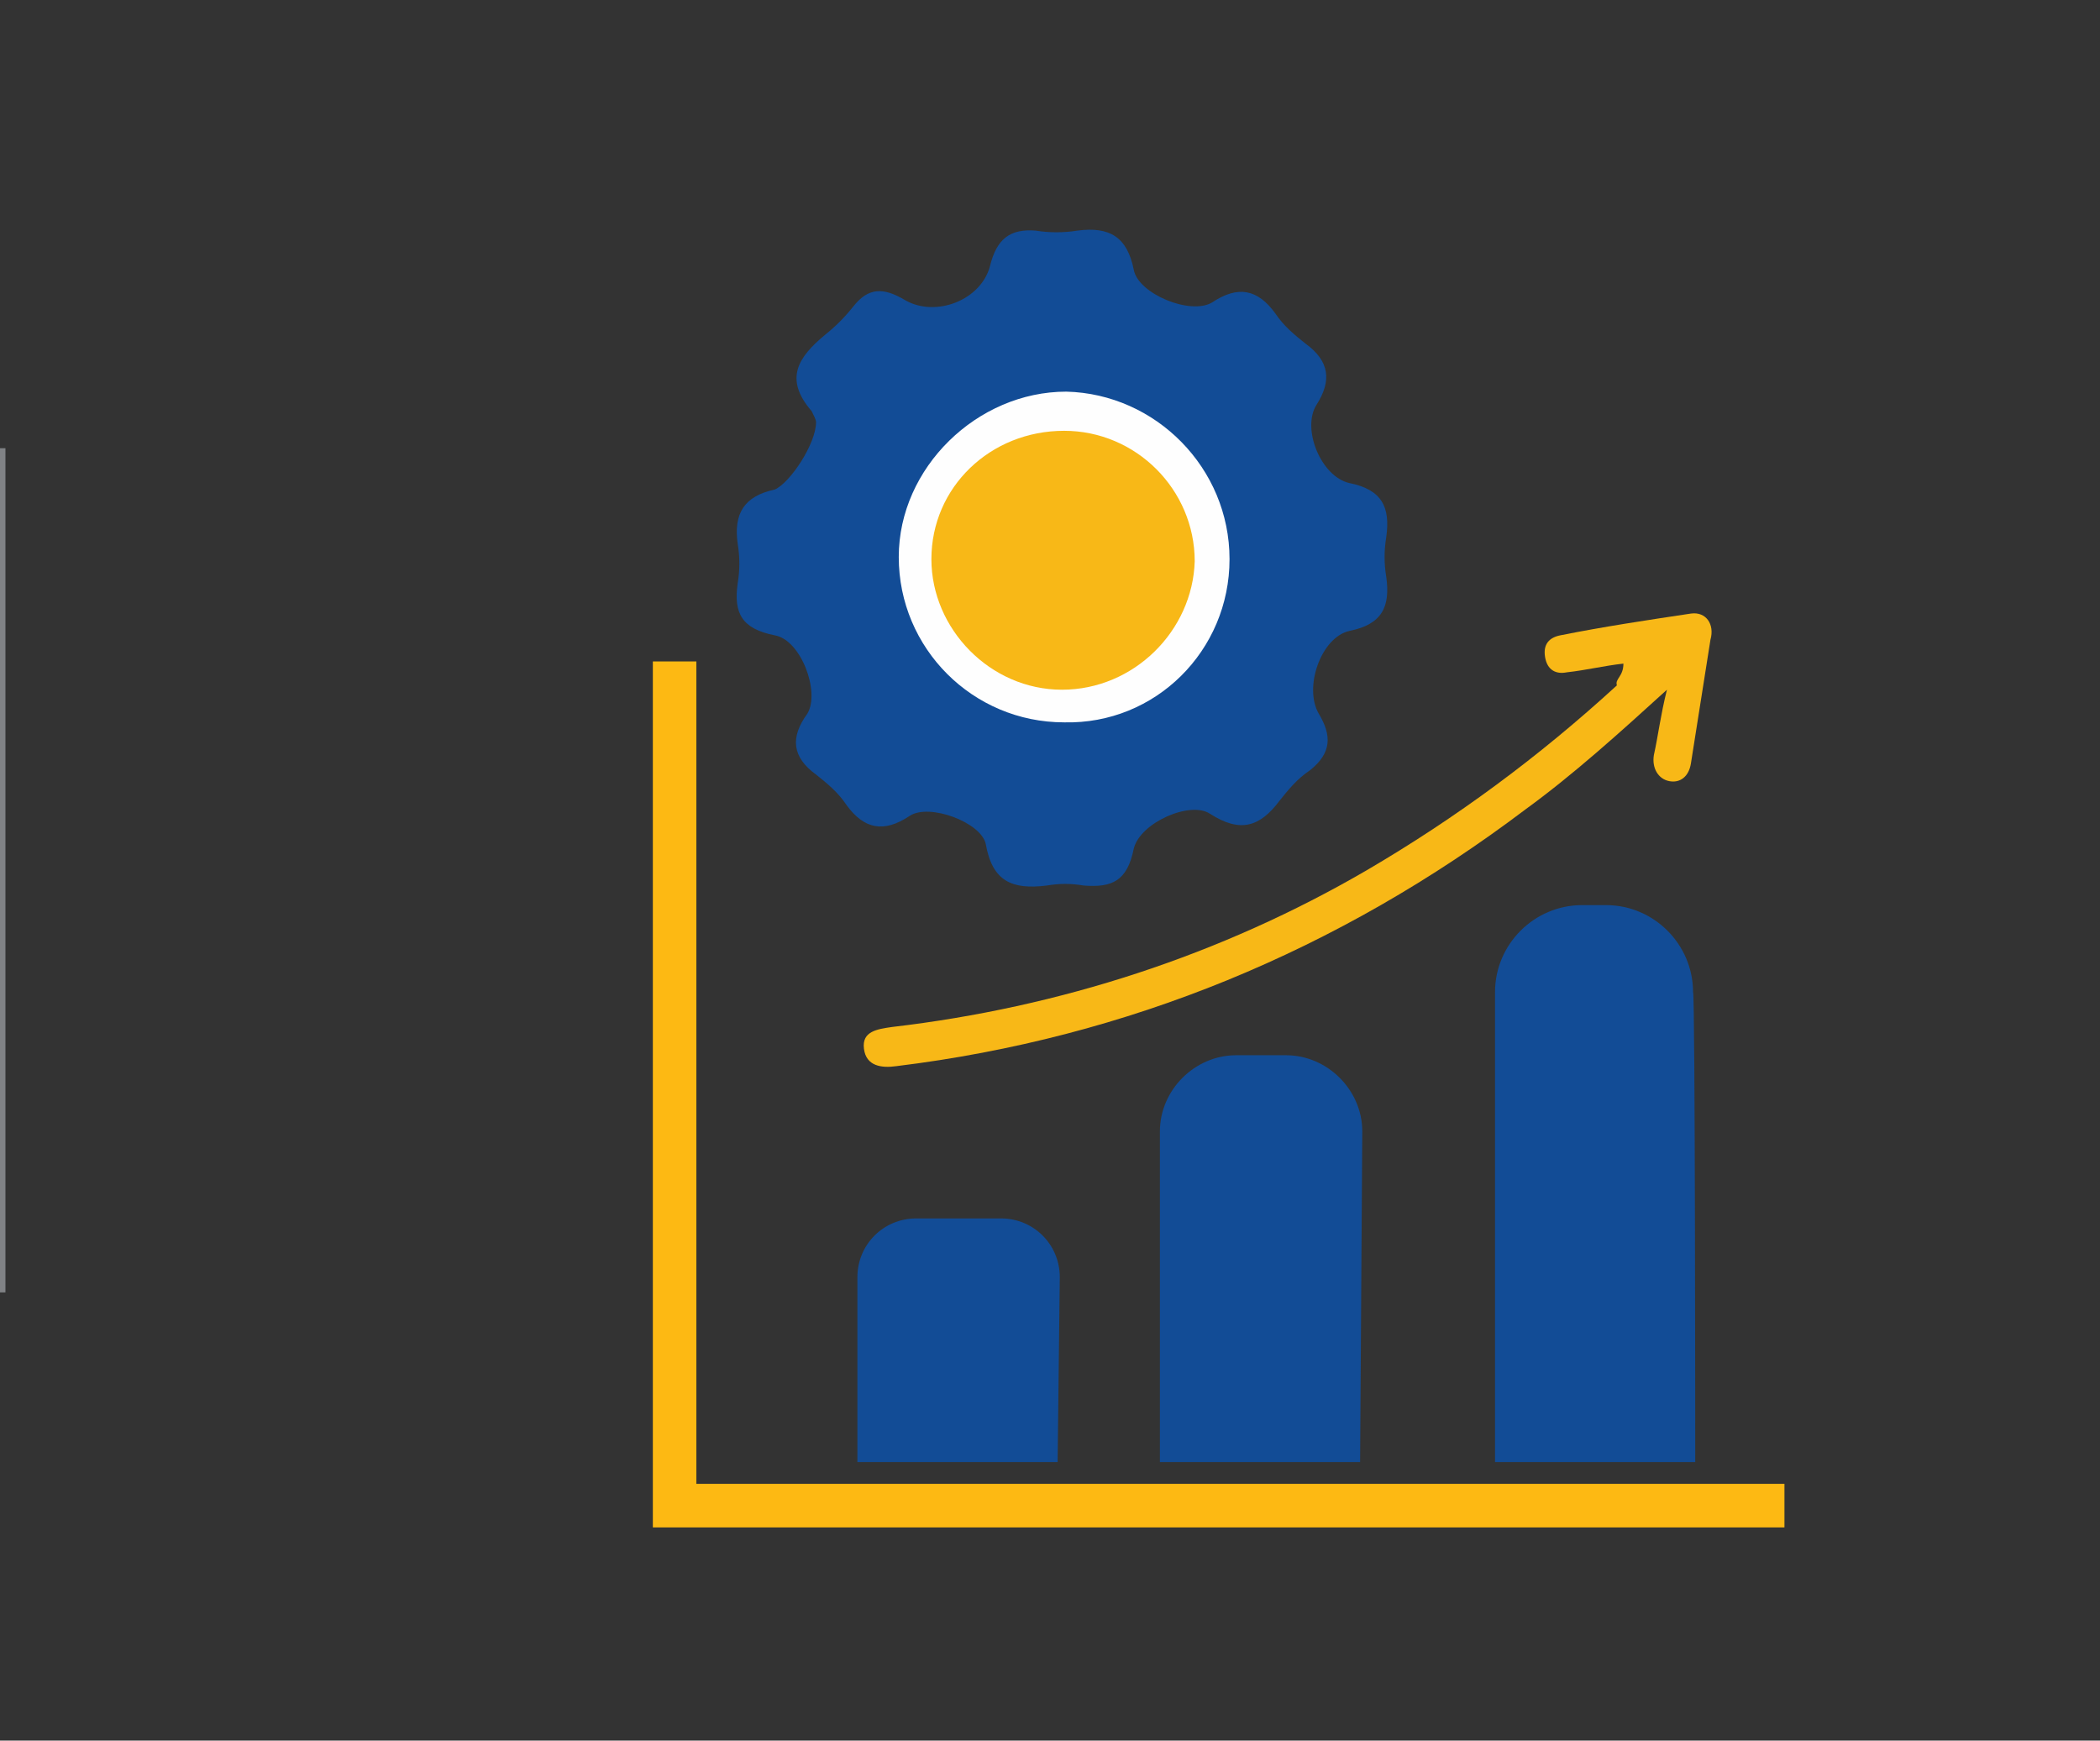
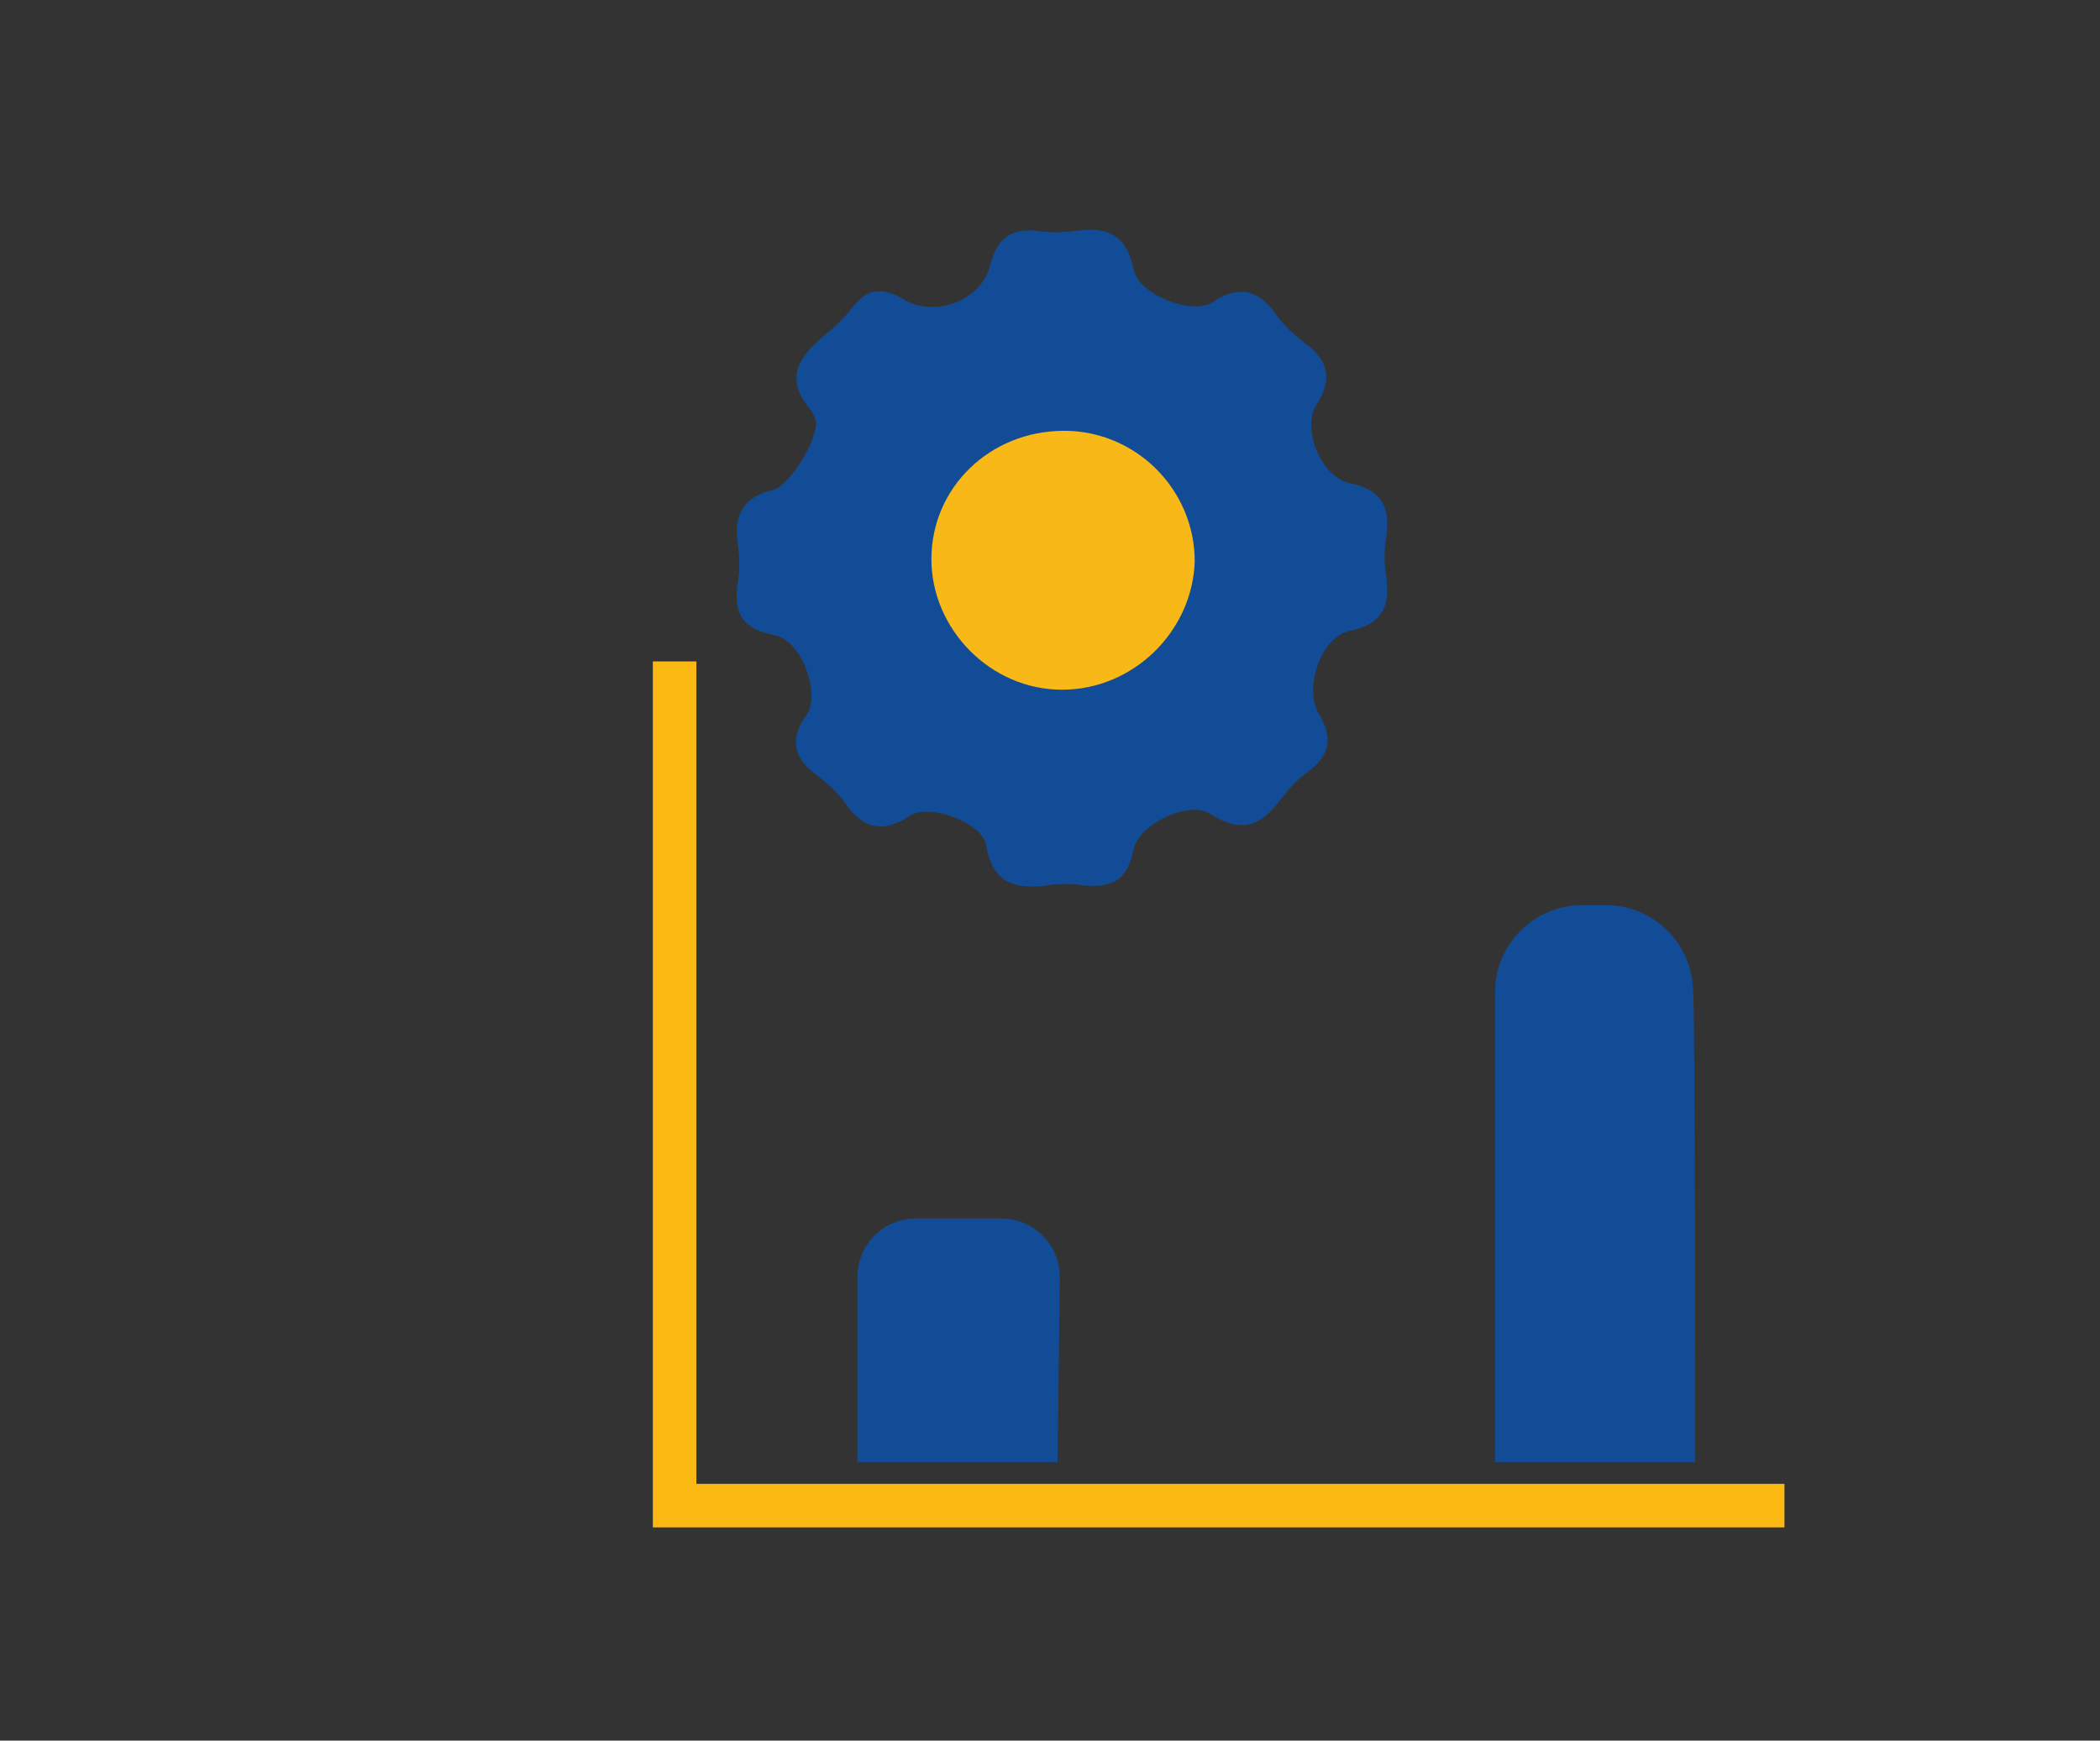
<svg xmlns="http://www.w3.org/2000/svg" version="1.1" id="Layer_1" x="0px" y="0px" viewBox="0 0 96.5 80" style="enable-background:new 0 0 96.5 80;" xml:space="preserve">
  <rect x="0" y="0" width="96.5" height="80" fill="#333333" stroke="none" />
  <style type="text/css">
	.st0{fill:none;stroke:#808285;stroke-width:0.5;stroke-miterlimit:10;}
	.st1{fill:#124C96;}
	.st2{fill:#F8B817;}
	.st3{fill:#FEFEFE;}
	.st4{fill:none;stroke:#FDB913;stroke-width:2;stroke-miterlimit:10;}
	.st5{fill:none;}
</style>
  <g>
    <g>
      <g>
        <g>
          <path class="st1" d="M37.5,19.4c0-0.1-0.1-0.3-0.2-0.5c-1.3-1.5-0.6-2.5,0.6-3.5c0.5-0.4,0.9-0.8,1.3-1.3      c0.7-0.9,1.4-0.9,2.4-0.3c1.4,0.8,3.5,0,3.9-1.6c0.3-1.2,0.9-1.7,2.1-1.6c0.6,0.1,1.3,0.1,1.9,0c1.5-0.2,2.3,0.3,2.6,1.8      c0.2,1.1,2.6,2.1,3.6,1.5c1.2-0.8,2.1-0.6,2.9,0.5c0.4,0.6,0.9,1,1.4,1.4c1.1,0.8,1.2,1.7,0.5,2.8s0.2,3.3,1.5,3.6      c1.5,0.3,1.9,1.1,1.7,2.5c-0.1,0.6-0.1,1.2,0,1.8c0.2,1.4-0.2,2.2-1.7,2.5c-1.3,0.3-2.1,2.6-1.4,3.8c0.6,1,0.6,1.8-0.4,2.6      c-0.6,0.4-1,0.9-1.4,1.4c-0.9,1.2-1.8,1.5-3.2,0.6c-0.9-0.6-3.2,0.4-3.5,1.6c-0.3,1.5-1,1.8-2.3,1.7c-0.6-0.1-1.1-0.1-1.7,0      c-1.6,0.2-2.5-0.2-2.8-1.9c-0.2-1-2.6-1.9-3.5-1.3c-1.2,0.8-2.1,0.6-2.9-0.5c-0.4-0.6-0.9-1-1.4-1.4c-1.1-0.8-1.2-1.7-0.4-2.8      c0.6-1-0.3-3.4-1.5-3.6c-1.5-0.3-1.9-1-1.7-2.4c0.1-0.6,0.1-1.2,0-1.8c-0.2-1.4,0.3-2.2,1.7-2.5C36.3,22.2,37.5,20.4,37.5,19.4z      " />
-           <path class="st2" d="M74.6,30.5c-0.9,0.1-1.7,0.3-2.6,0.4c-0.5,0.1-0.9-0.1-1-0.7s0.2-0.9,0.7-1c2-0.4,4-0.7,6-1      c0.7-0.1,1.1,0.5,0.9,1.2c-0.3,1.9-0.6,3.8-0.9,5.7c-0.1,0.6-0.5,0.9-1,0.8s-0.8-0.6-0.7-1.2c0.2-0.9,0.3-1.8,0.6-3      c-2.2,2-4.3,3.9-6.5,5.5C61.5,43.7,51.8,47.7,41.2,49c-0.7,0.1-1.4,0-1.5-0.8c-0.1-0.8,0.6-0.9,1.3-1c7.7-0.9,15.1-3.3,21.8-7.2      c4.1-2.4,7.9-5.2,11.5-8.5C74.2,31.2,74.6,31.1,74.6,30.5z" />
-           <path class="st3" d="M56.5,25.7c0,4.2-3.4,7.6-7.6,7.5c-4.2,0-7.6-3.4-7.6-7.6c0-4.1,3.6-7.6,7.7-7.6      C53.1,18.1,56.5,21.5,56.5,25.7z" />
          <path class="st2" d="M48.8,31.7c-3.3,0-6-2.8-6-6c0-3.3,2.7-5.9,6.1-5.9c3.3,0,6,2.7,6,6C54.8,29,52.1,31.7,48.8,31.7z" />
        </g>
        <polyline class="st4" points="82,69.2 31,69.2 31,30.4    " />
        <path class="st1" d="M48.6,67.2h-9.2v-8.5c0-1.5,1.2-2.7,2.7-2.7H46c1.5,0,2.7,1.2,2.7,2.7L48.6,67.2L48.6,67.2z" />
-         <path class="st1" d="M62.5,67.2h-9.2V52c0-1.9,1.6-3.5,3.5-3.5h2.3c1.9,0,3.5,1.6,3.5,3.5L62.5,67.2L62.5,67.2z" />
        <path class="st1" d="M77.9,67.2h-9.2V45.6c0-2.2,1.8-4,4-4h1.1c2.2,0,4,1.8,4,4C77.9,45.6,77.9,67.2,77.9,67.2z" />
      </g>
-       <rect x="16.5" y="0" class="st5" width="80" height="80" />
-       <line class="st0" x1="0" y1="20.6" x2="0" y2="59.4" />
    </g>
    <rect y="0" class="st5" width="96.5" height="80" />
  </g>
</svg>